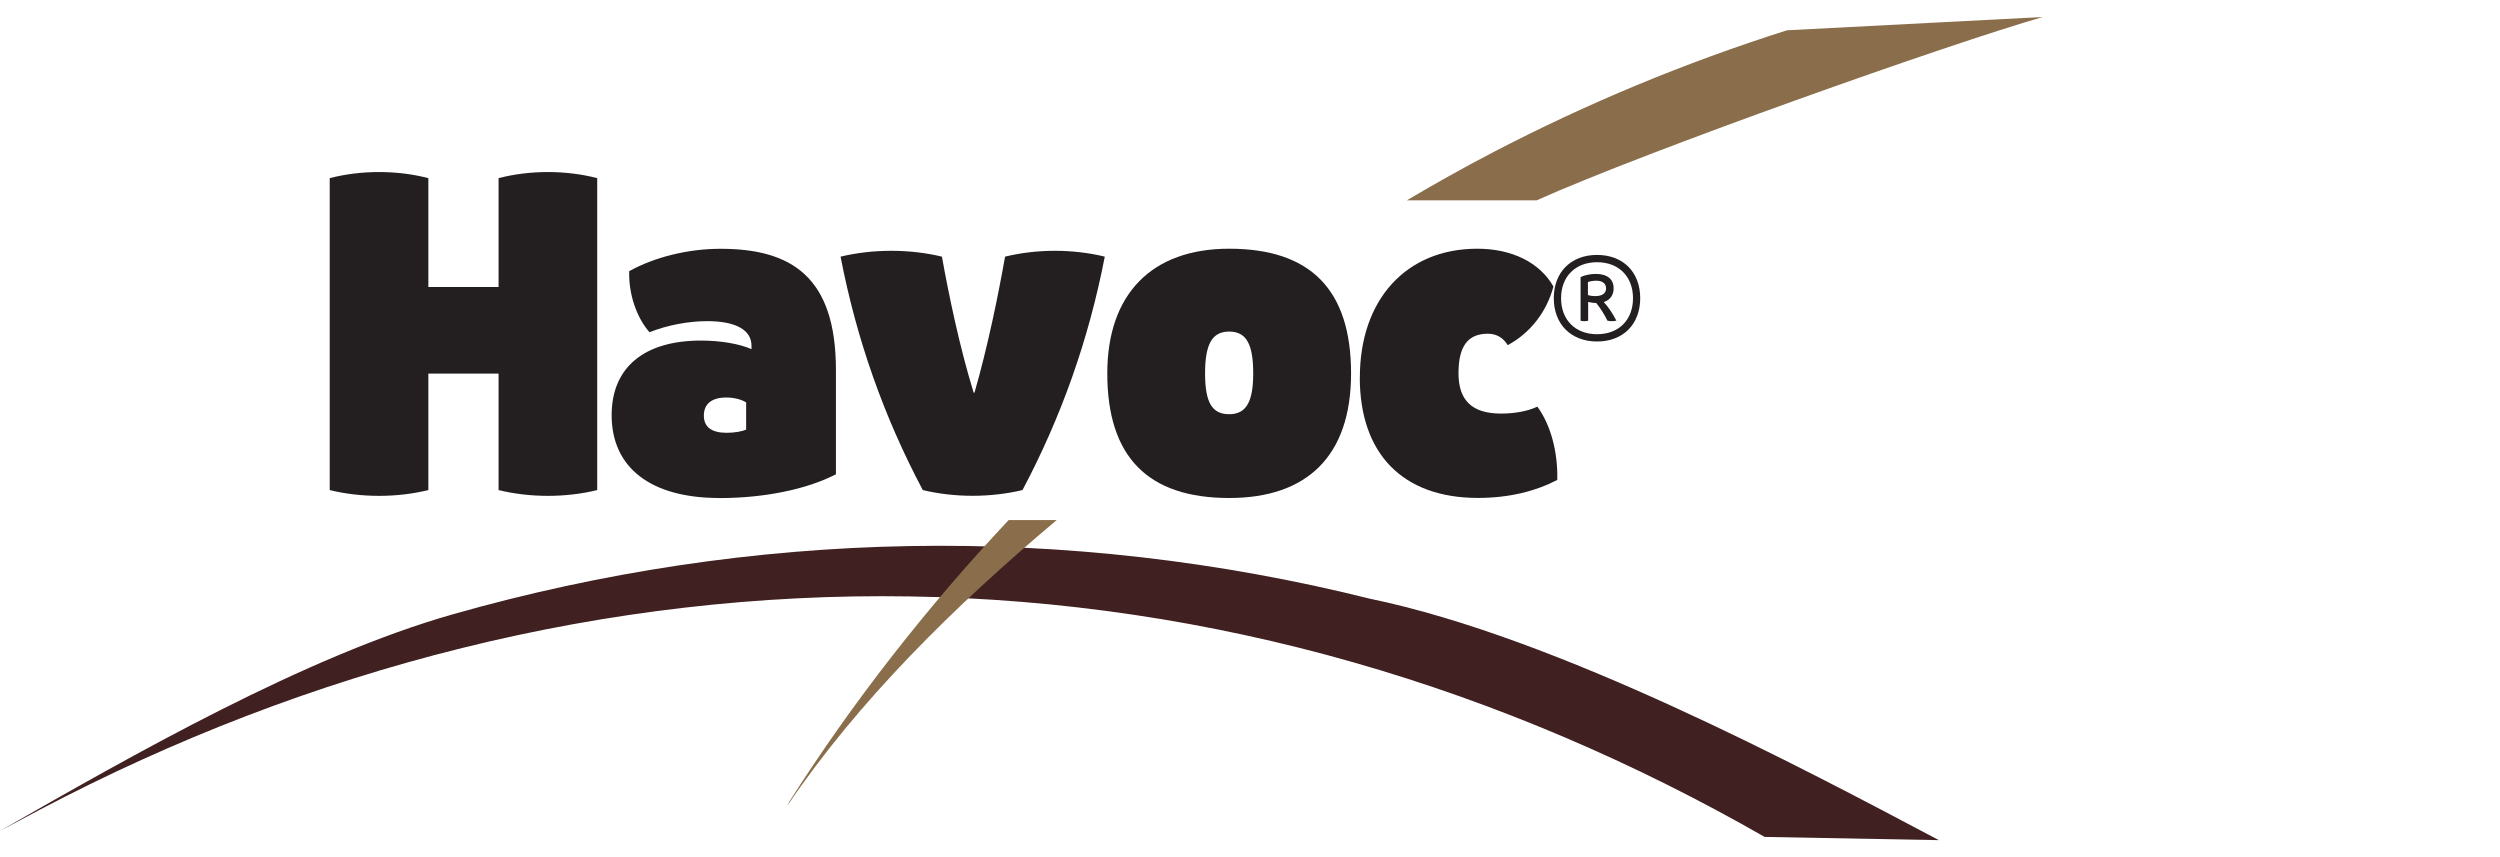
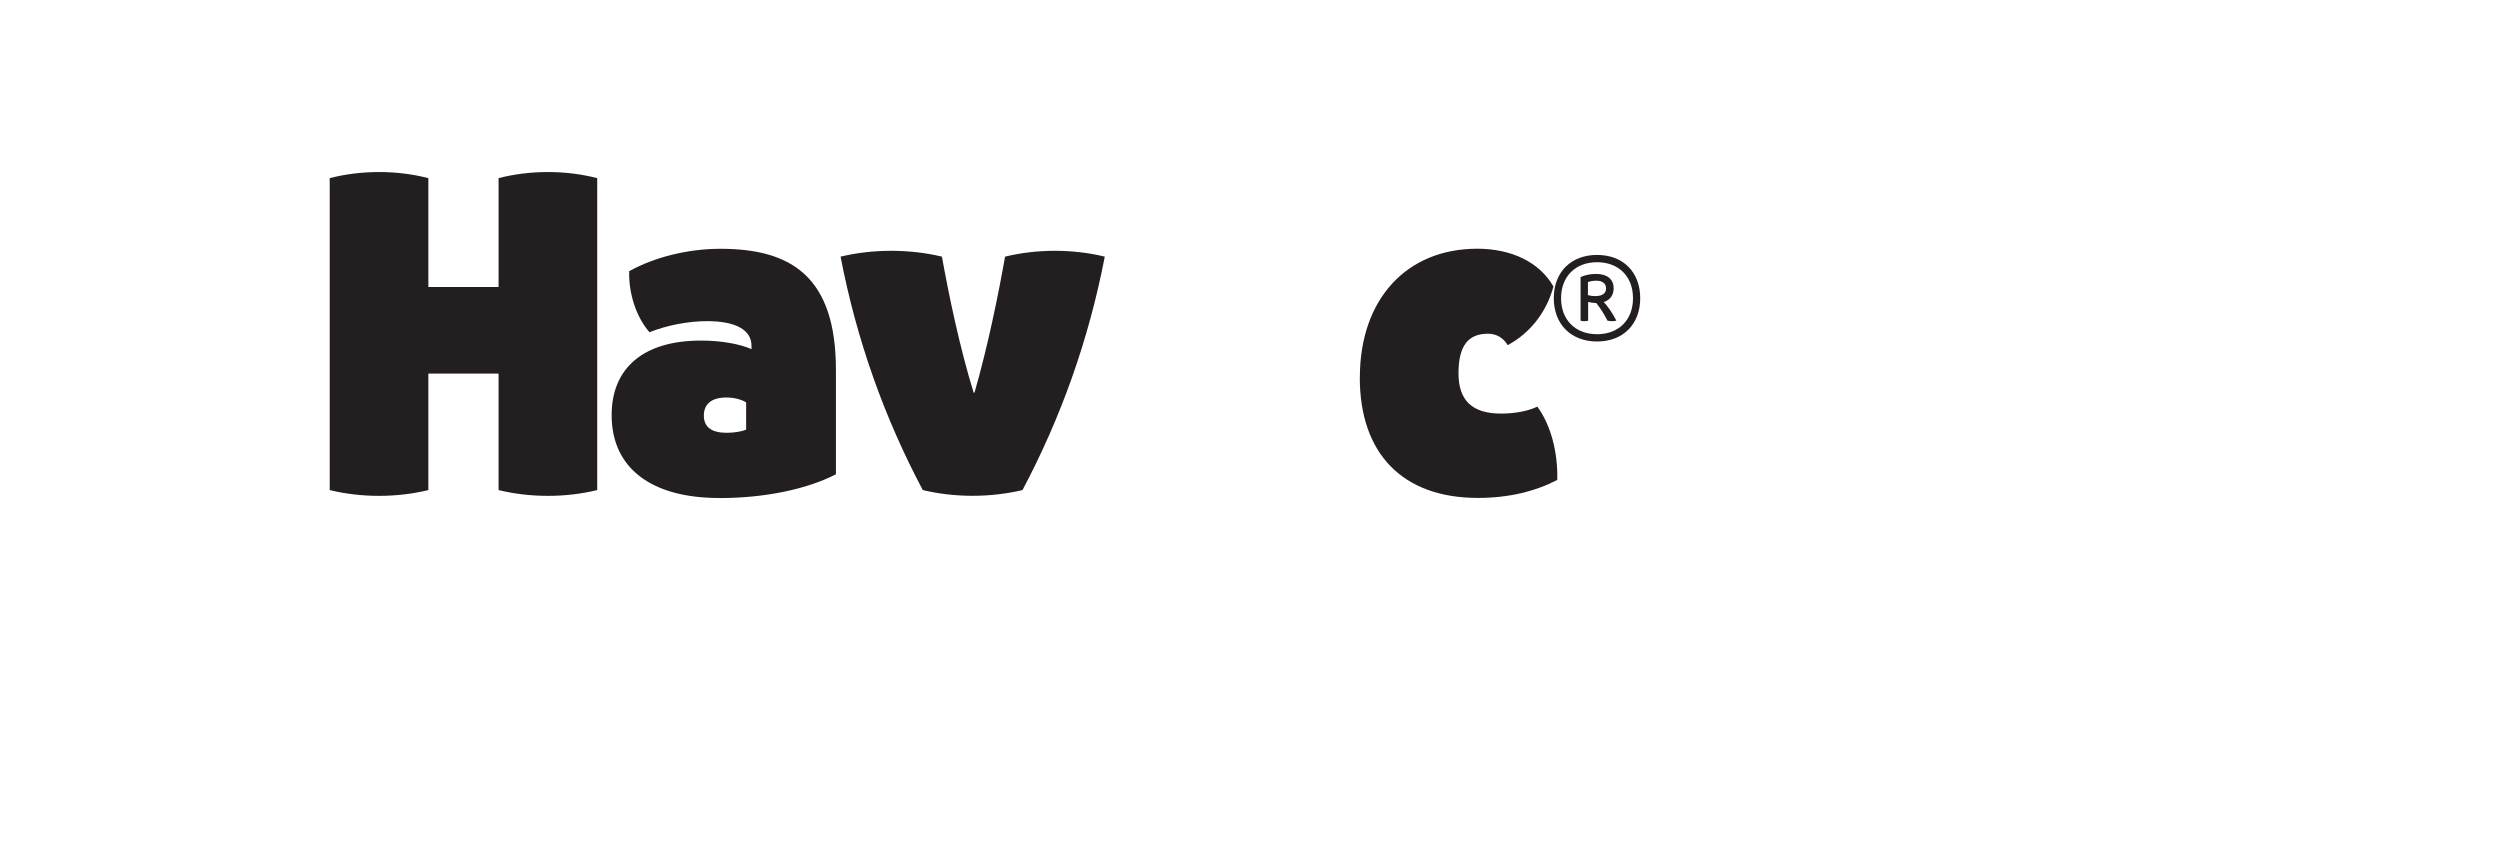
<svg xmlns="http://www.w3.org/2000/svg" id="Missing" viewBox="0 0 350 120">
  <defs>
    <style>
      .cls-1 {
        fill: #8a6e4b;
      }

      .cls-1, .cls-2, .cls-3 {
        stroke-width: 0px;
      }

      .cls-2 {
        fill: #402020;
      }

      .cls-3 {
        fill: #231f20;
      }
    </style>
  </defs>
  <g>
-     <path class="cls-2" d="m0,116.32c18.61-10.64,42.72-24.44,63.44-30.33,20.72-5.89,42.24-9.16,63.89-9.54,21.64-.39,43.38,2.11,64.46,7.37,26.32,5.44,60.41,23.62,79.65,33.8l-24.39-.45c-18.14-10.39-37.48-18.72-57.63-24.46-20.13-5.75-41.06-8.89-62.08-9.21-21.02-.34-42.13,2.13-62.64,7.22-20.51,5.08-40.42,12.78-59.2,22.68l-5.5,2.92Z" />
-     <path class="cls-1" d="m215.1,28.06c15.41-6.91,57.81-21.94,70.9-25.68l-35.82,1.86c-14.23,4.51-28.06,10.25-41.27,17.14-4.05,2.11-8.04,4.35-11.96,6.67h18.16Z" />
-     <path class="cls-1" d="m141.22,72.8c-11.54,12.28-21.97,25.66-30.71,39.42l-.29.59c9.9-14.64,23.4-27.98,37.72-40h-6.72Z" />
-   </g>
+     </g>
  <g>
    <path class="cls-3" d="m83.61,24.94v43.67c-4.39,1.08-9.42,1.08-13.81,0v-16.31h-9.83v16.31c-4.39,1.08-9.42,1.08-13.81,0V24.94c4.39-1.14,9.42-1.14,13.81,0v15.24h9.83v-15.24c4.39-1.14,9.42-1.14,13.81,0Z" />
    <path class="cls-3" d="m100.7,69.72c-9.58,0-15.07-4.23-15.07-11.6,0-6.64,4.5-10.44,12.5-10.44,2.83,0,5.42.47,7.08,1.2v-.42c.04-2.24-2.17-3.5-6.19-3.5-2.67,0-5.62.57-8.09,1.55-1.82-2.06-2.94-5.38-2.84-8.55,3.61-1.99,8.27-3.13,12.78-3.13,9.92,0,16.16,3.91,16.16,16.96v14.61c-4.11,2.12-10.06,3.33-16.32,3.33h0Zm3.76-9.57v-3.82c-.71-.43-1.73-.68-2.77-.68-2.07,0-3.15.91-3.15,2.53s1.1,2.41,3.19,2.41c1.04,0,2.05-.16,2.74-.44Z" />
    <path class="cls-3" d="m143.14,68.61c-4.48,1.07-9.48,1.07-13.95,0-5.39-10.16-9.26-21-11.51-32.68,4.53-1.09,9.66-1.09,14.19,0,.99,5.49,2.46,12.59,4.44,19.04h.12c1.87-6.49,3.31-13.58,4.28-19.04,4.45-1.09,9.5-1.09,13.96,0-2.26,11.68-6.13,22.52-11.52,32.68Z" />
-     <path class="cls-3" d="m155.02,52.27c0-11.11,6.23-17.45,17.07-17.45,11.42,0,17.06,5.78,17.06,17.45s-6.25,17.45-17.06,17.45c-11.42,0-17.07-5.78-17.07-17.45Zm20.43,0c0-4.14-.99-5.85-3.37-5.85s-3.37,1.75-3.37,5.85.99,5.72,3.37,5.72,3.37-1.71,3.37-5.72Z" />
    <path class="cls-3" d="m190.38,52.85c0-10.93,6.5-18.03,16.44-18.03,4.86,0,8.74,1.93,10.66,5.29-.93,3.54-3.27,6.54-6.4,8.21-.61-1.02-1.57-1.6-2.77-1.6-2.82,0-4.12,1.76-4.12,5.54s1.89,5.64,5.94,5.64c1.88,0,3.71-.31,5.1-.97,1.86,2.55,2.88,6.29,2.79,10.26-3.09,1.6-6.78,2.52-11.11,2.52-10.51,0-16.54-6.15-16.54-16.87Z" />
  </g>
  <path class="cls-3" d="m229.63,41.75c0,3.65-2.4,6.06-6.04,6.06s-6.06-2.41-6.06-6.06,2.4-6.06,6.06-6.06,6.04,2.41,6.04,6.06Zm-1.01,0c0-3.04-2-5.04-5.03-5.04s-5.04,2-5.04,5.04,2,5.04,5.04,5.04,5.03-2,5.03-5.04Zm-4.1.53c.61.64,1.25,1.59,1.77,2.61-.4.1-.85.1-1.25,0-.44-.89-1-1.78-1.57-2.47-.39,0-.81-.07-1.13-.15v2.63c-.34.09-.72.09-1.06,0v-6.11c.6-.28,1.38-.44,2.14-.44,1.59,0,2.49.73,2.49,2.02,0,.96-.51,1.64-1.39,1.92Zm-1.14-.83c.94,0,1.47-.39,1.47-1.07s-.5-1.08-1.37-1.08c-.42,0-.85.07-1.17.19v1.82c.31.1.7.15,1.07.15Z" />
</svg>